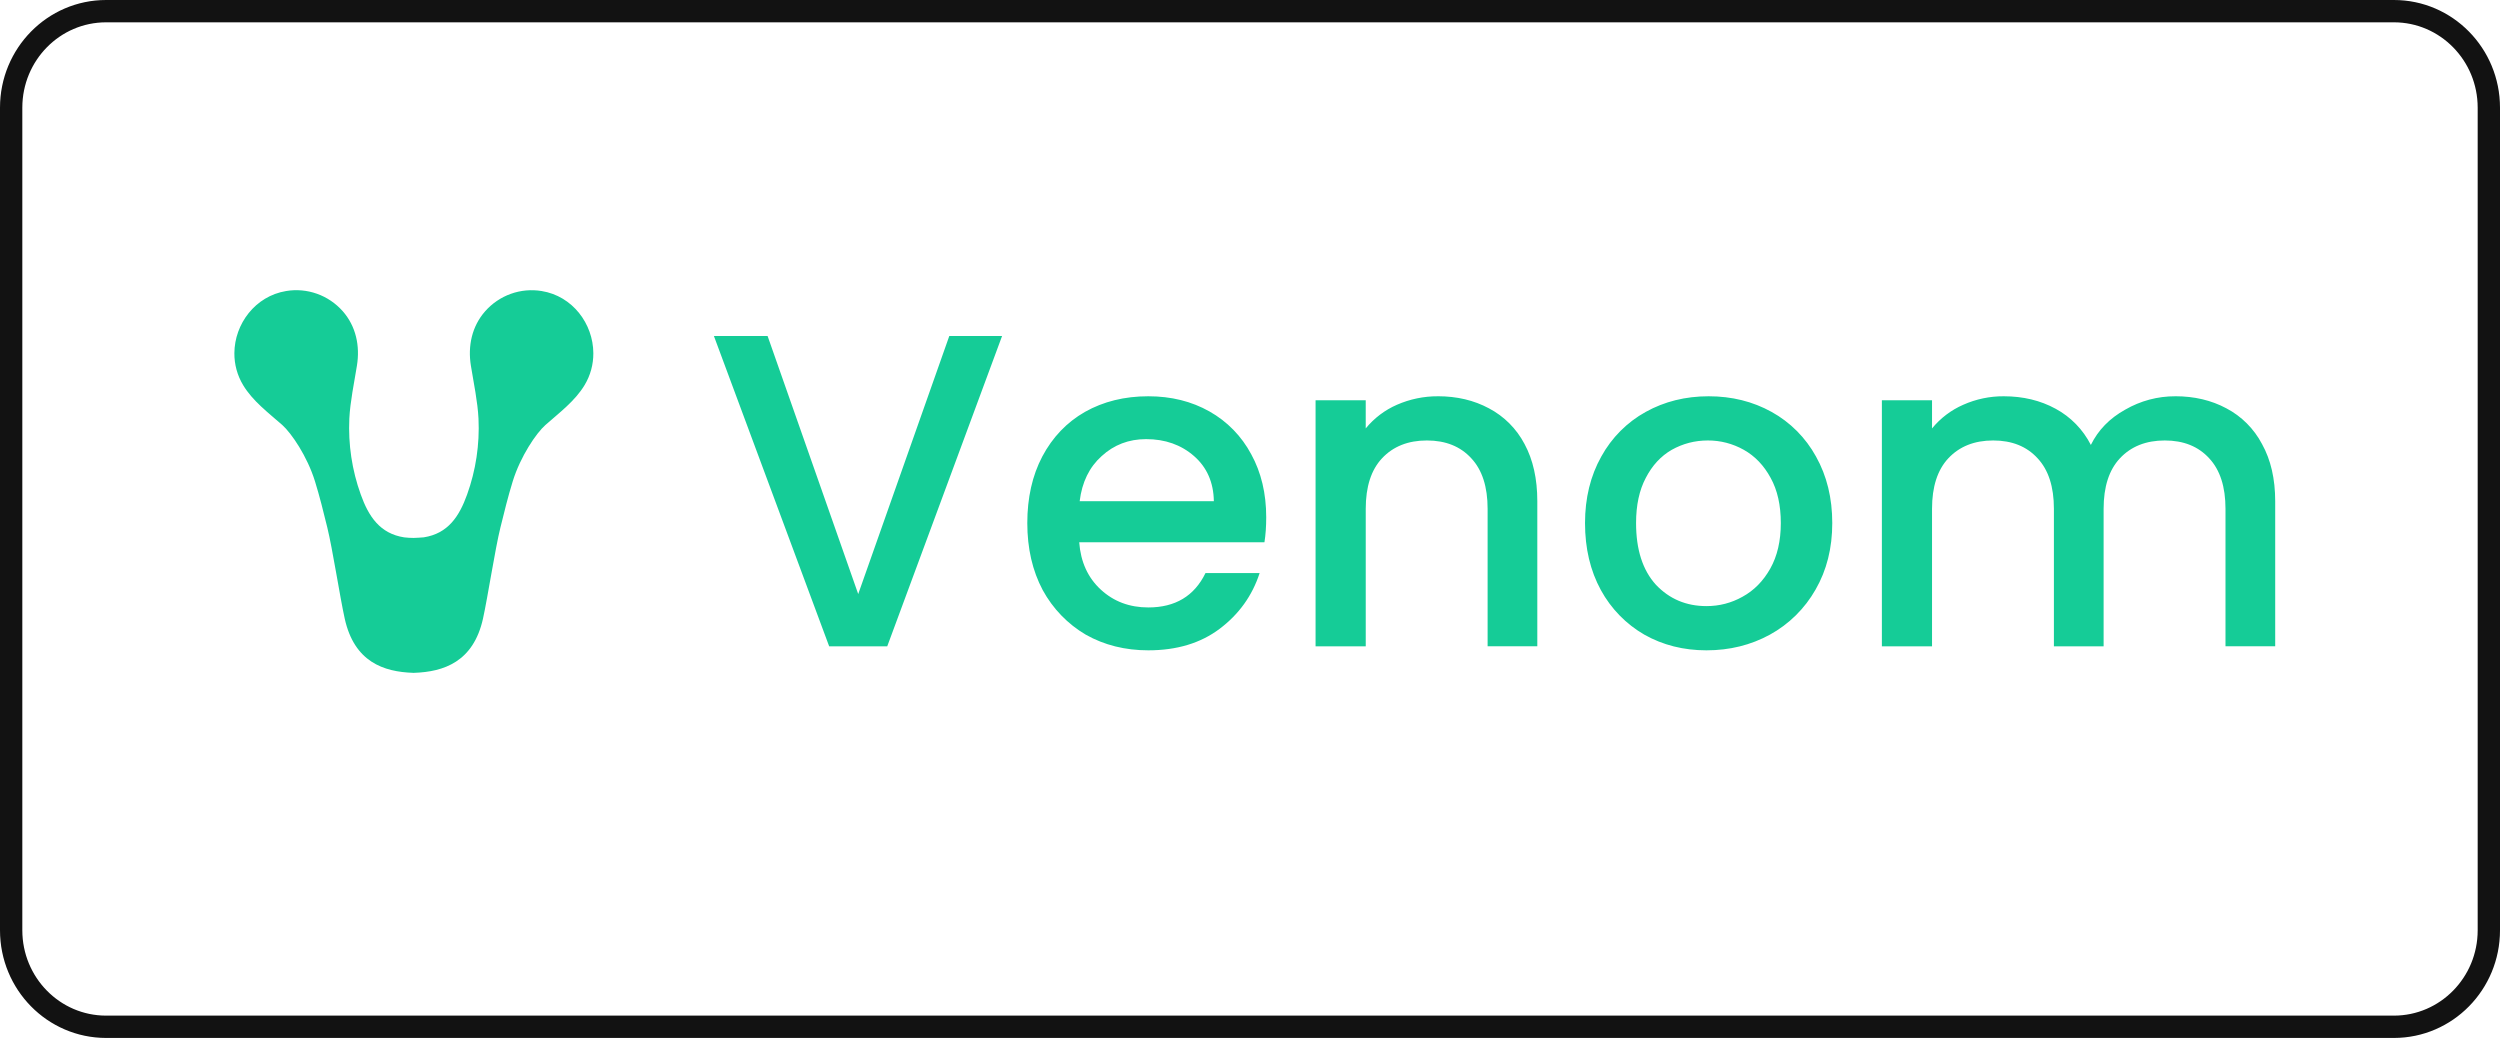
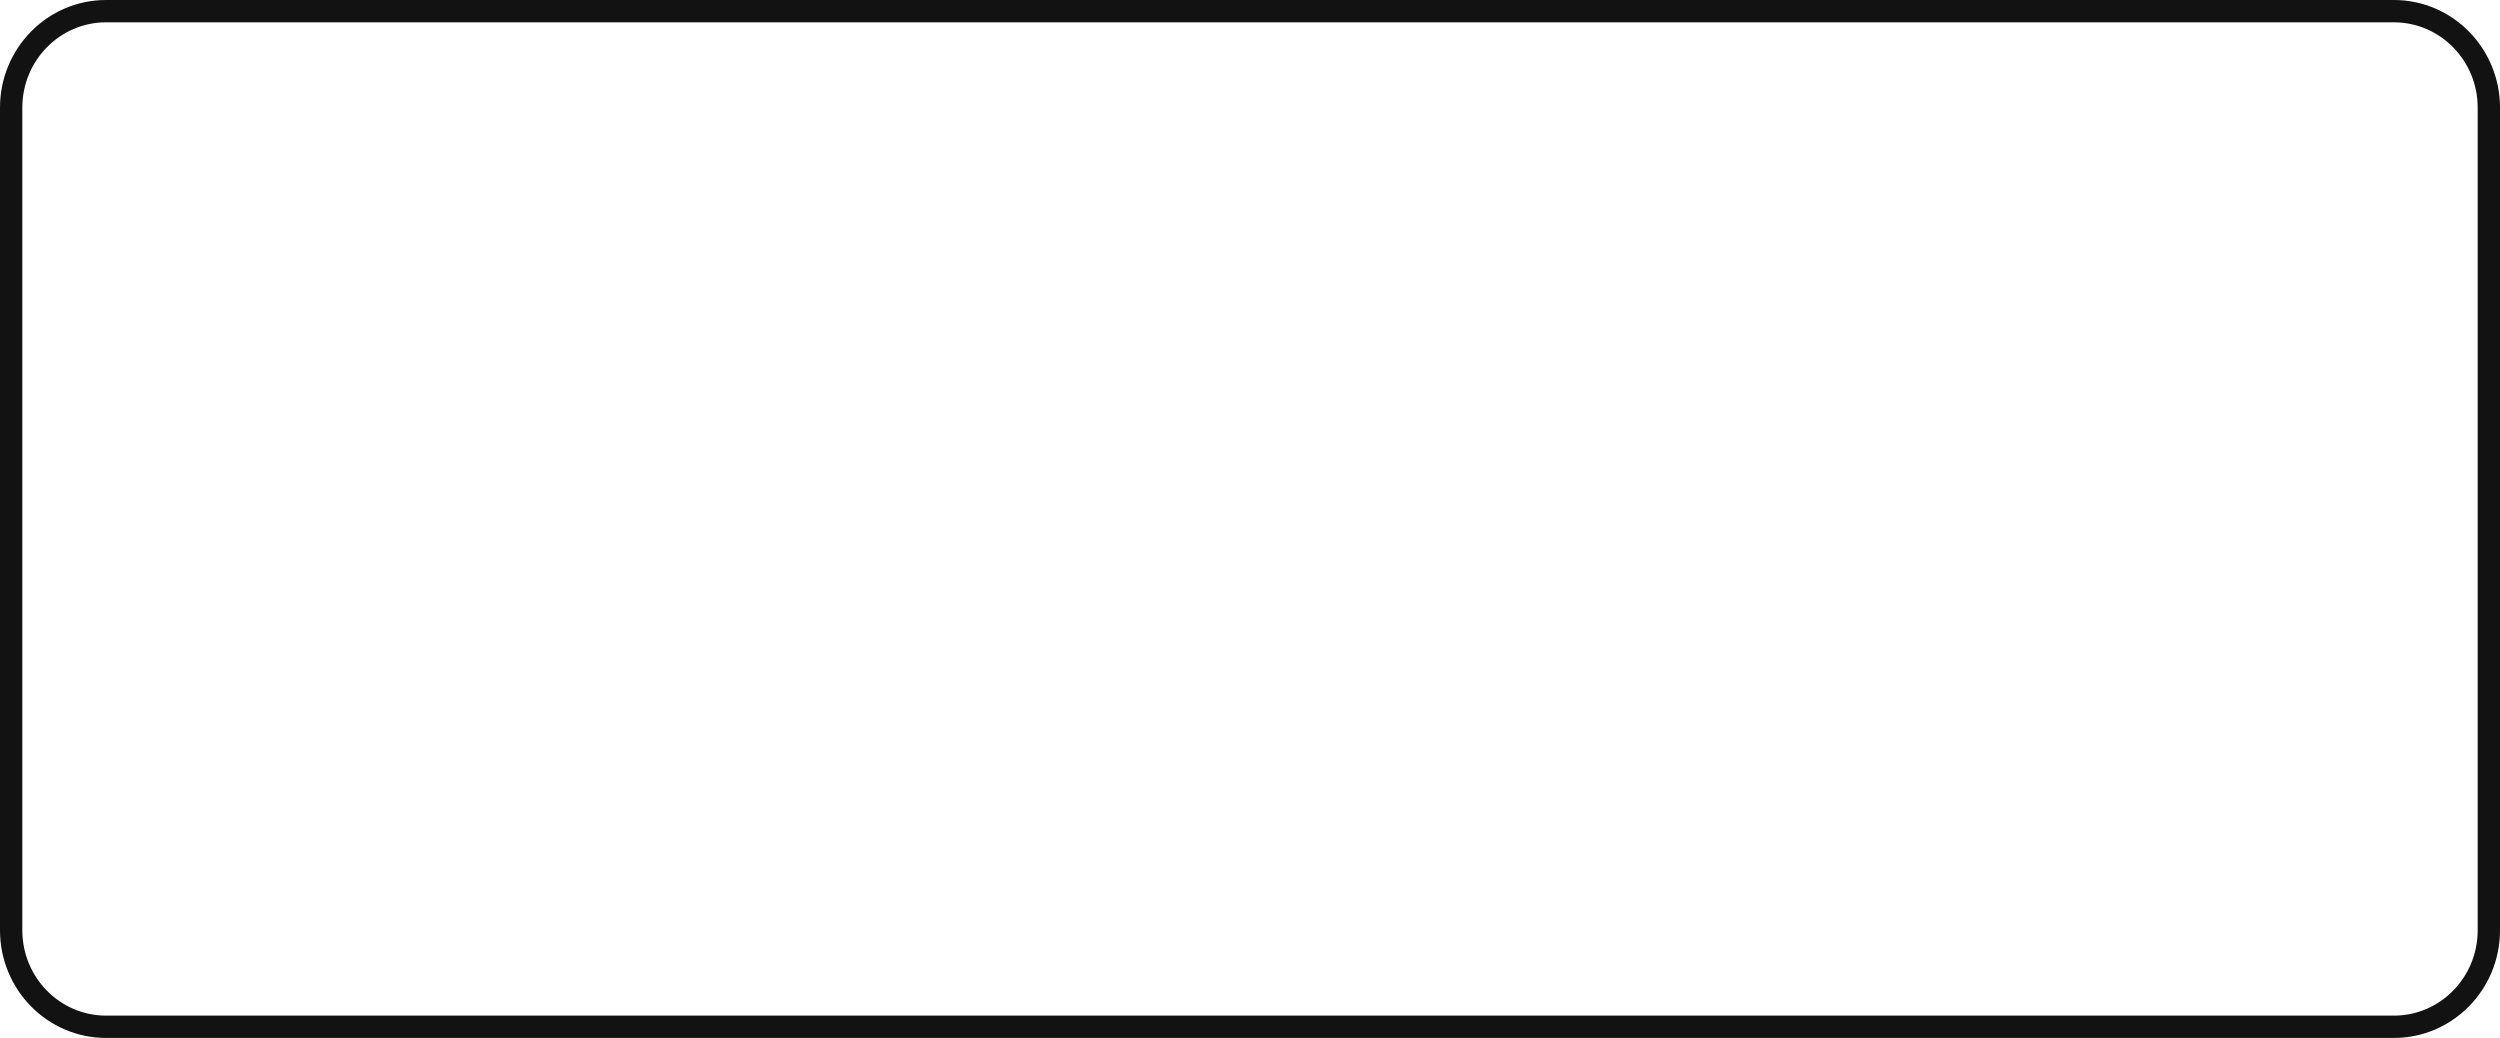
<svg xmlns="http://www.w3.org/2000/svg" width="224" height="93" viewBox="0 0 224 93" fill="none">
  <path d="M214.494 1H9.506C4.808 1 1 4.872 1 9.649V83.351C1 88.128 4.808 92 9.506 92H214.494C219.192 92 223 88.128 223 83.351V9.649C223 4.872 219.192 1 214.494 1Z" stroke="#121212" stroke-width="2" />
-   <path d="M89.787 30.105L79.497 57.909H74.293L63.966 30.105H68.776L76.896 53.227L85.057 30.105H89.788H89.787ZM113.453 46.348C113.453 47.174 113.401 47.921 113.294 48.588H96.698C96.829 50.348 97.473 51.761 98.63 52.827C99.786 53.894 101.206 54.427 102.887 54.427C105.305 54.427 107.013 53.401 108.011 51.348H112.862C112.204 53.374 111.009 55.041 109.273 56.347C107.566 57.629 105.438 58.269 102.889 58.269C100.811 58.269 98.945 57.802 97.29 56.869C95.668 55.918 94.333 54.535 93.426 52.869C92.506 51.136 92.046 49.136 92.046 46.868C92.046 44.601 92.493 42.613 93.388 40.906C94.307 39.173 95.582 37.839 97.211 36.906C98.866 35.973 100.759 35.506 102.887 35.506C104.938 35.506 106.764 35.959 108.368 36.866C109.952 37.754 111.252 39.087 112.112 40.706C113.006 42.334 113.453 44.214 113.453 46.348ZM108.761 44.908C108.735 43.228 108.144 41.879 106.988 40.866C105.83 39.853 104.398 39.346 102.69 39.346C101.14 39.346 99.812 39.853 98.709 40.866C97.606 41.853 96.947 43.199 96.738 44.908H108.761ZM128.834 35.504C130.543 35.504 132.067 35.866 133.408 36.586C134.766 37.298 135.88 38.414 136.6 39.786C137.363 41.199 137.743 42.908 137.743 44.908V57.907H133.29V45.588C133.29 43.614 132.804 42.108 131.831 41.066C130.857 39.999 129.531 39.466 127.848 39.466C126.167 39.466 124.826 39.999 123.827 41.066C122.855 42.106 122.37 43.614 122.37 45.588V57.909H117.875V35.866H122.369V38.386C123.124 37.464 124.084 36.738 125.168 36.266C126.326 35.759 127.575 35.5 128.835 35.506L128.834 35.504ZM152.898 58.269C150.848 58.269 148.995 57.802 147.34 56.869C145.702 55.927 144.351 54.543 143.437 52.869C142.491 51.136 142.018 49.136 142.018 46.868C142.018 44.628 142.504 42.639 143.476 40.906C144.405 39.216 145.786 37.829 147.458 36.906C149.139 35.973 151.019 35.506 153.096 35.506C155.172 35.506 157.051 35.973 158.733 36.906C160.405 37.829 161.785 39.216 162.714 40.906C163.687 42.639 164.171 44.628 164.171 46.868C164.171 49.108 163.674 51.094 162.675 52.827C161.703 54.535 160.284 55.935 158.576 56.869C156.866 57.802 154.974 58.269 152.898 58.269ZM152.898 54.307C154.054 54.307 155.133 54.027 156.131 53.467C157.156 52.907 157.983 52.068 158.615 50.948C159.245 49.828 159.561 48.468 159.561 46.868C159.561 45.268 159.258 43.921 158.654 42.826C158.048 41.706 157.246 40.866 156.248 40.306C155.259 39.749 154.146 39.459 153.016 39.466C151.86 39.466 150.783 39.746 149.784 40.306C148.812 40.866 148.036 41.706 147.459 42.826C146.88 43.921 146.592 45.268 146.592 46.868C146.592 49.241 147.181 51.081 148.365 52.388C149.573 53.667 151.084 54.307 152.9 54.307H152.898ZM194.91 35.504C196.617 35.504 198.141 35.866 199.483 36.586C200.841 37.298 201.956 38.414 202.677 39.786C203.464 41.199 203.858 42.908 203.858 44.908V57.907H199.404V45.588C199.404 43.614 198.917 42.108 197.946 41.066C196.973 39.999 195.646 39.466 193.964 39.466C192.283 39.466 190.941 39.999 189.943 41.066C188.97 42.106 188.484 43.614 188.484 45.588V57.909H184.03V45.588C184.03 43.614 183.543 42.108 182.571 41.066C181.598 39.999 180.271 39.466 178.59 39.466C176.907 39.466 175.567 39.999 174.568 41.066C173.596 42.106 173.11 43.614 173.11 45.588V57.909H168.616V35.866H173.11V38.386C173.866 37.464 174.826 36.738 175.91 36.266C177.053 35.757 178.288 35.498 179.536 35.506C181.27 35.506 182.82 35.879 184.187 36.626C185.537 37.355 186.637 38.485 187.341 39.866C187.998 38.533 189.023 37.479 190.416 36.706C191.786 35.913 193.334 35.499 194.91 35.506V35.504Z" fill="#15CC97" />
-   <path d="M48.528 26.076C47.602 25.924 46.654 26.01 45.771 26.327C44.887 26.644 44.096 27.18 43.471 27.888C42.278 29.242 41.906 31.005 42.193 32.772C42.452 34.365 42.797 35.982 42.874 37.517C42.983 39.829 42.635 42.14 41.852 44.314C41.144 46.282 40.135 47.807 37.972 48.145C37.812 48.171 37.228 48.189 37.062 48.198C36.896 48.207 36.372 48.172 36.209 48.147C34.047 47.809 33.029 46.283 32.322 44.303C31.539 42.129 31.192 39.818 31.3 37.506C31.378 35.977 31.722 34.358 31.981 32.761C32.268 30.994 31.897 29.231 30.704 27.877C30.076 27.17 29.284 26.634 28.398 26.32C27.513 26.005 26.563 25.921 25.637 26.076C22.864 26.534 21.016 29.027 21 31.642C20.992 32.65 21.263 33.64 21.78 34.5C22.644 35.942 24.06 36.993 25.297 38.085C26.115 38.815 27.53 40.886 28.224 43.131C28.644 44.491 28.986 45.869 29.325 47.26C29.801 49.198 30.455 53.48 30.886 55.424C31.745 59.315 34.377 60.196 37.013 60.286H37.107C39.744 60.196 42.418 59.313 43.278 55.422C43.707 53.478 44.359 49.194 44.839 47.258C45.179 45.875 45.52 44.489 45.94 43.129C46.634 40.885 48.049 38.806 48.867 38.083C50.103 36.988 51.518 35.94 52.383 34.498C52.901 33.638 53.171 32.648 53.163 31.64C53.149 29.02 51.309 26.524 48.528 26.076Z" fill="#15CC97" />
</svg>